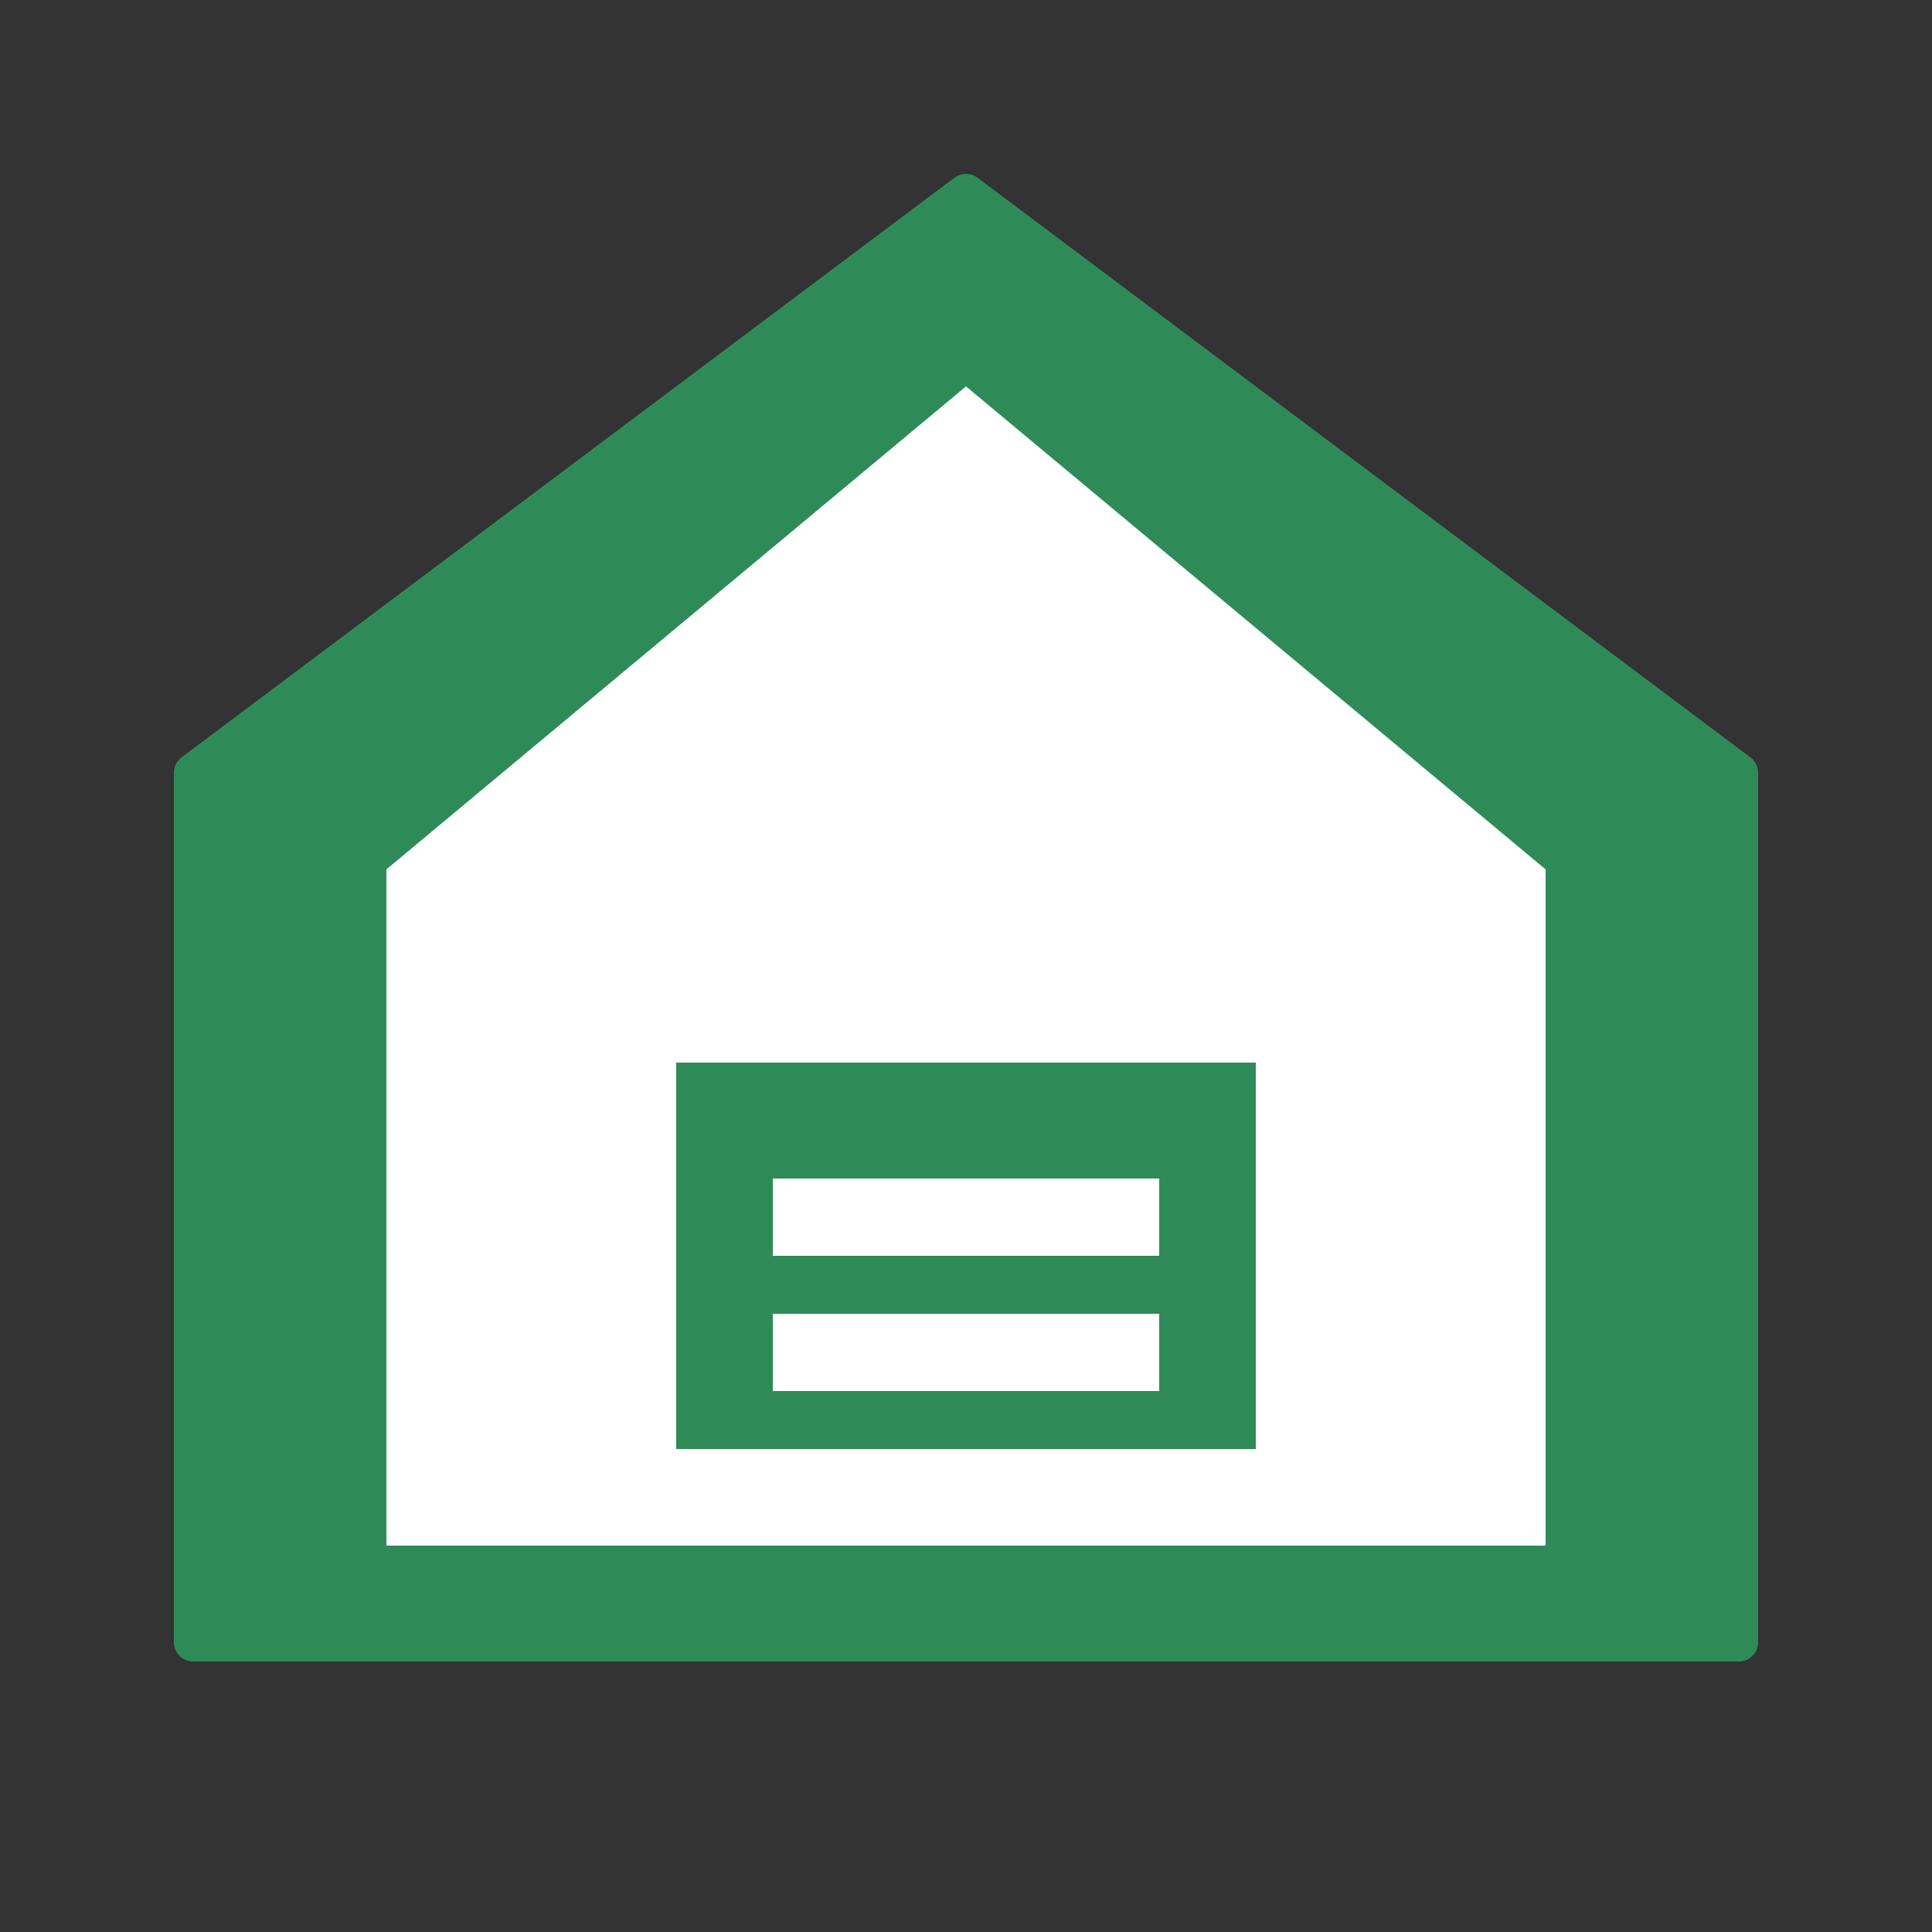
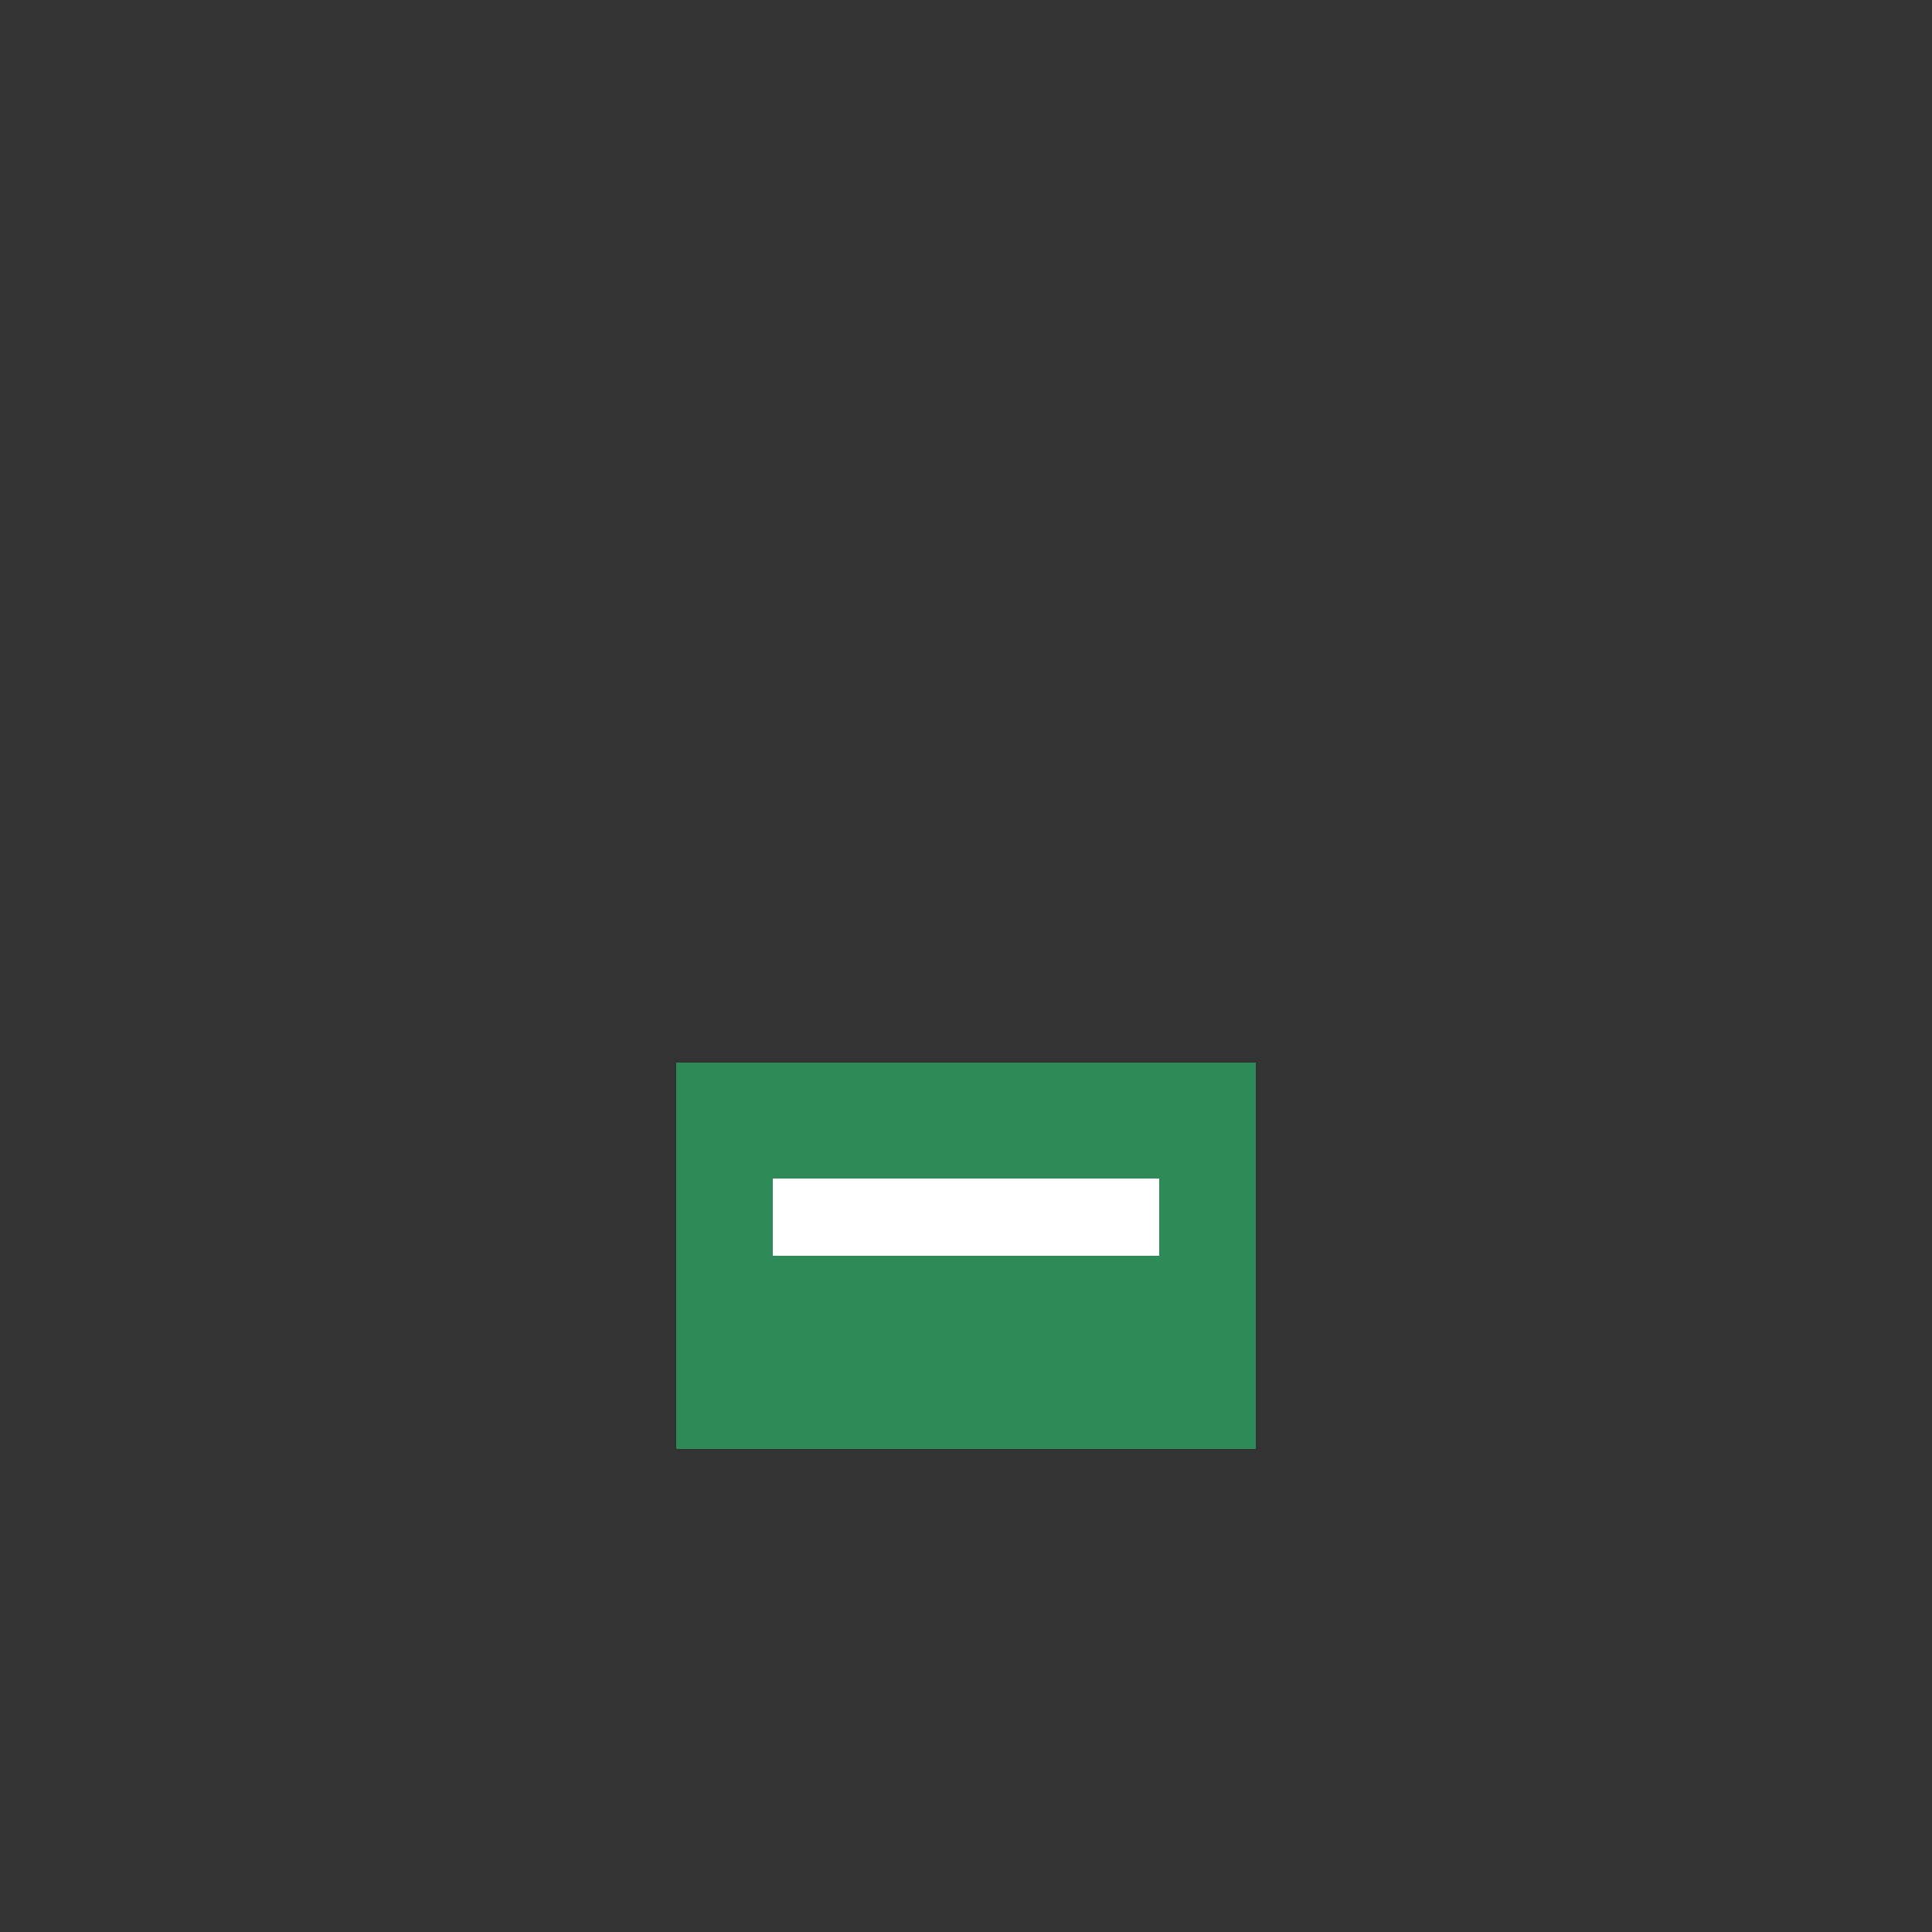
<svg xmlns="http://www.w3.org/2000/svg" width="100" height="100" viewBox="0 0 100 100">
  <rect x="0" y="0" width="100" height="100" fill="#333333" stroke="none" />
  <g transform="translate(0, -5)">
-     <path d="M50 15 L90 45 v 45 H 10 V 45 Z" fill="#2E8B57" stroke="#2E8B57" stroke-width="2" stroke-linejoin="round" />
-     <path d="M50 25 L80 50 v 35 H 20 V 50 Z" fill="white" />
    <rect x="35" y="60" width="30" height="20" fill="#2E8B57" />
    <line x1="40" y1="68" x2="60" y2="68" stroke="white" stroke-width="4" />
-     <line x1="40" y1="75" x2="60" y2="75" stroke="white" stroke-width="4" />
  </g>
</svg>